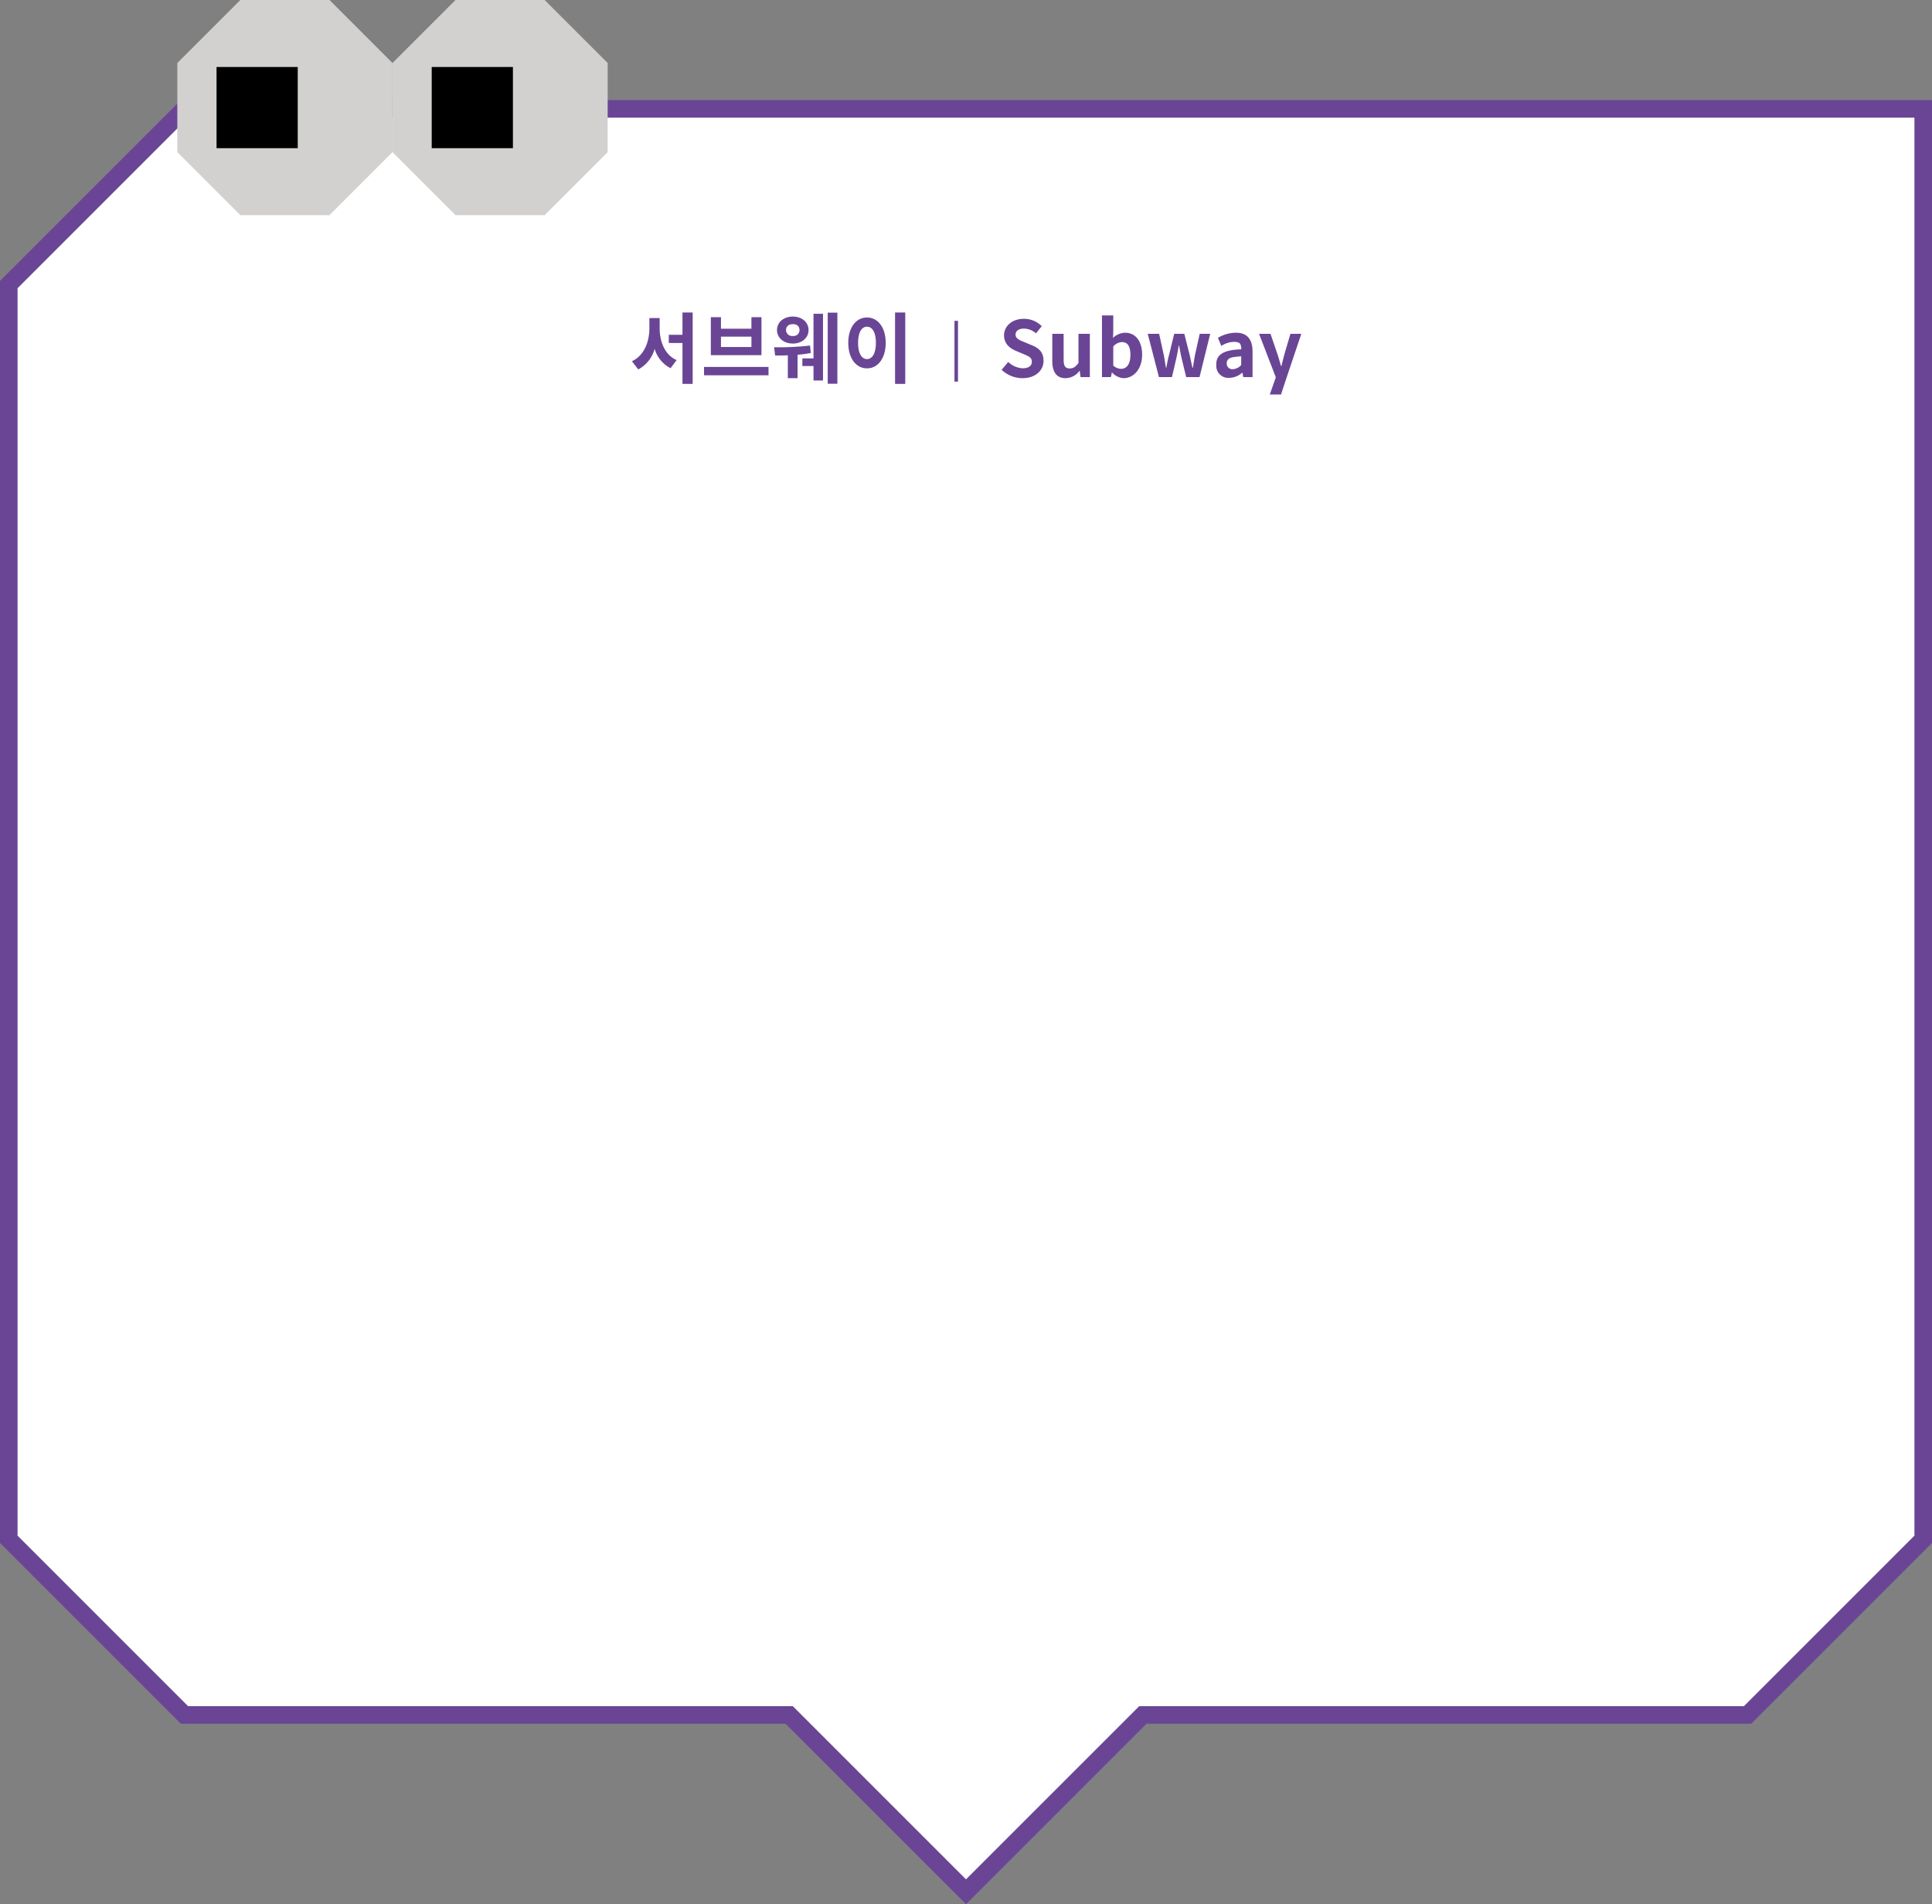
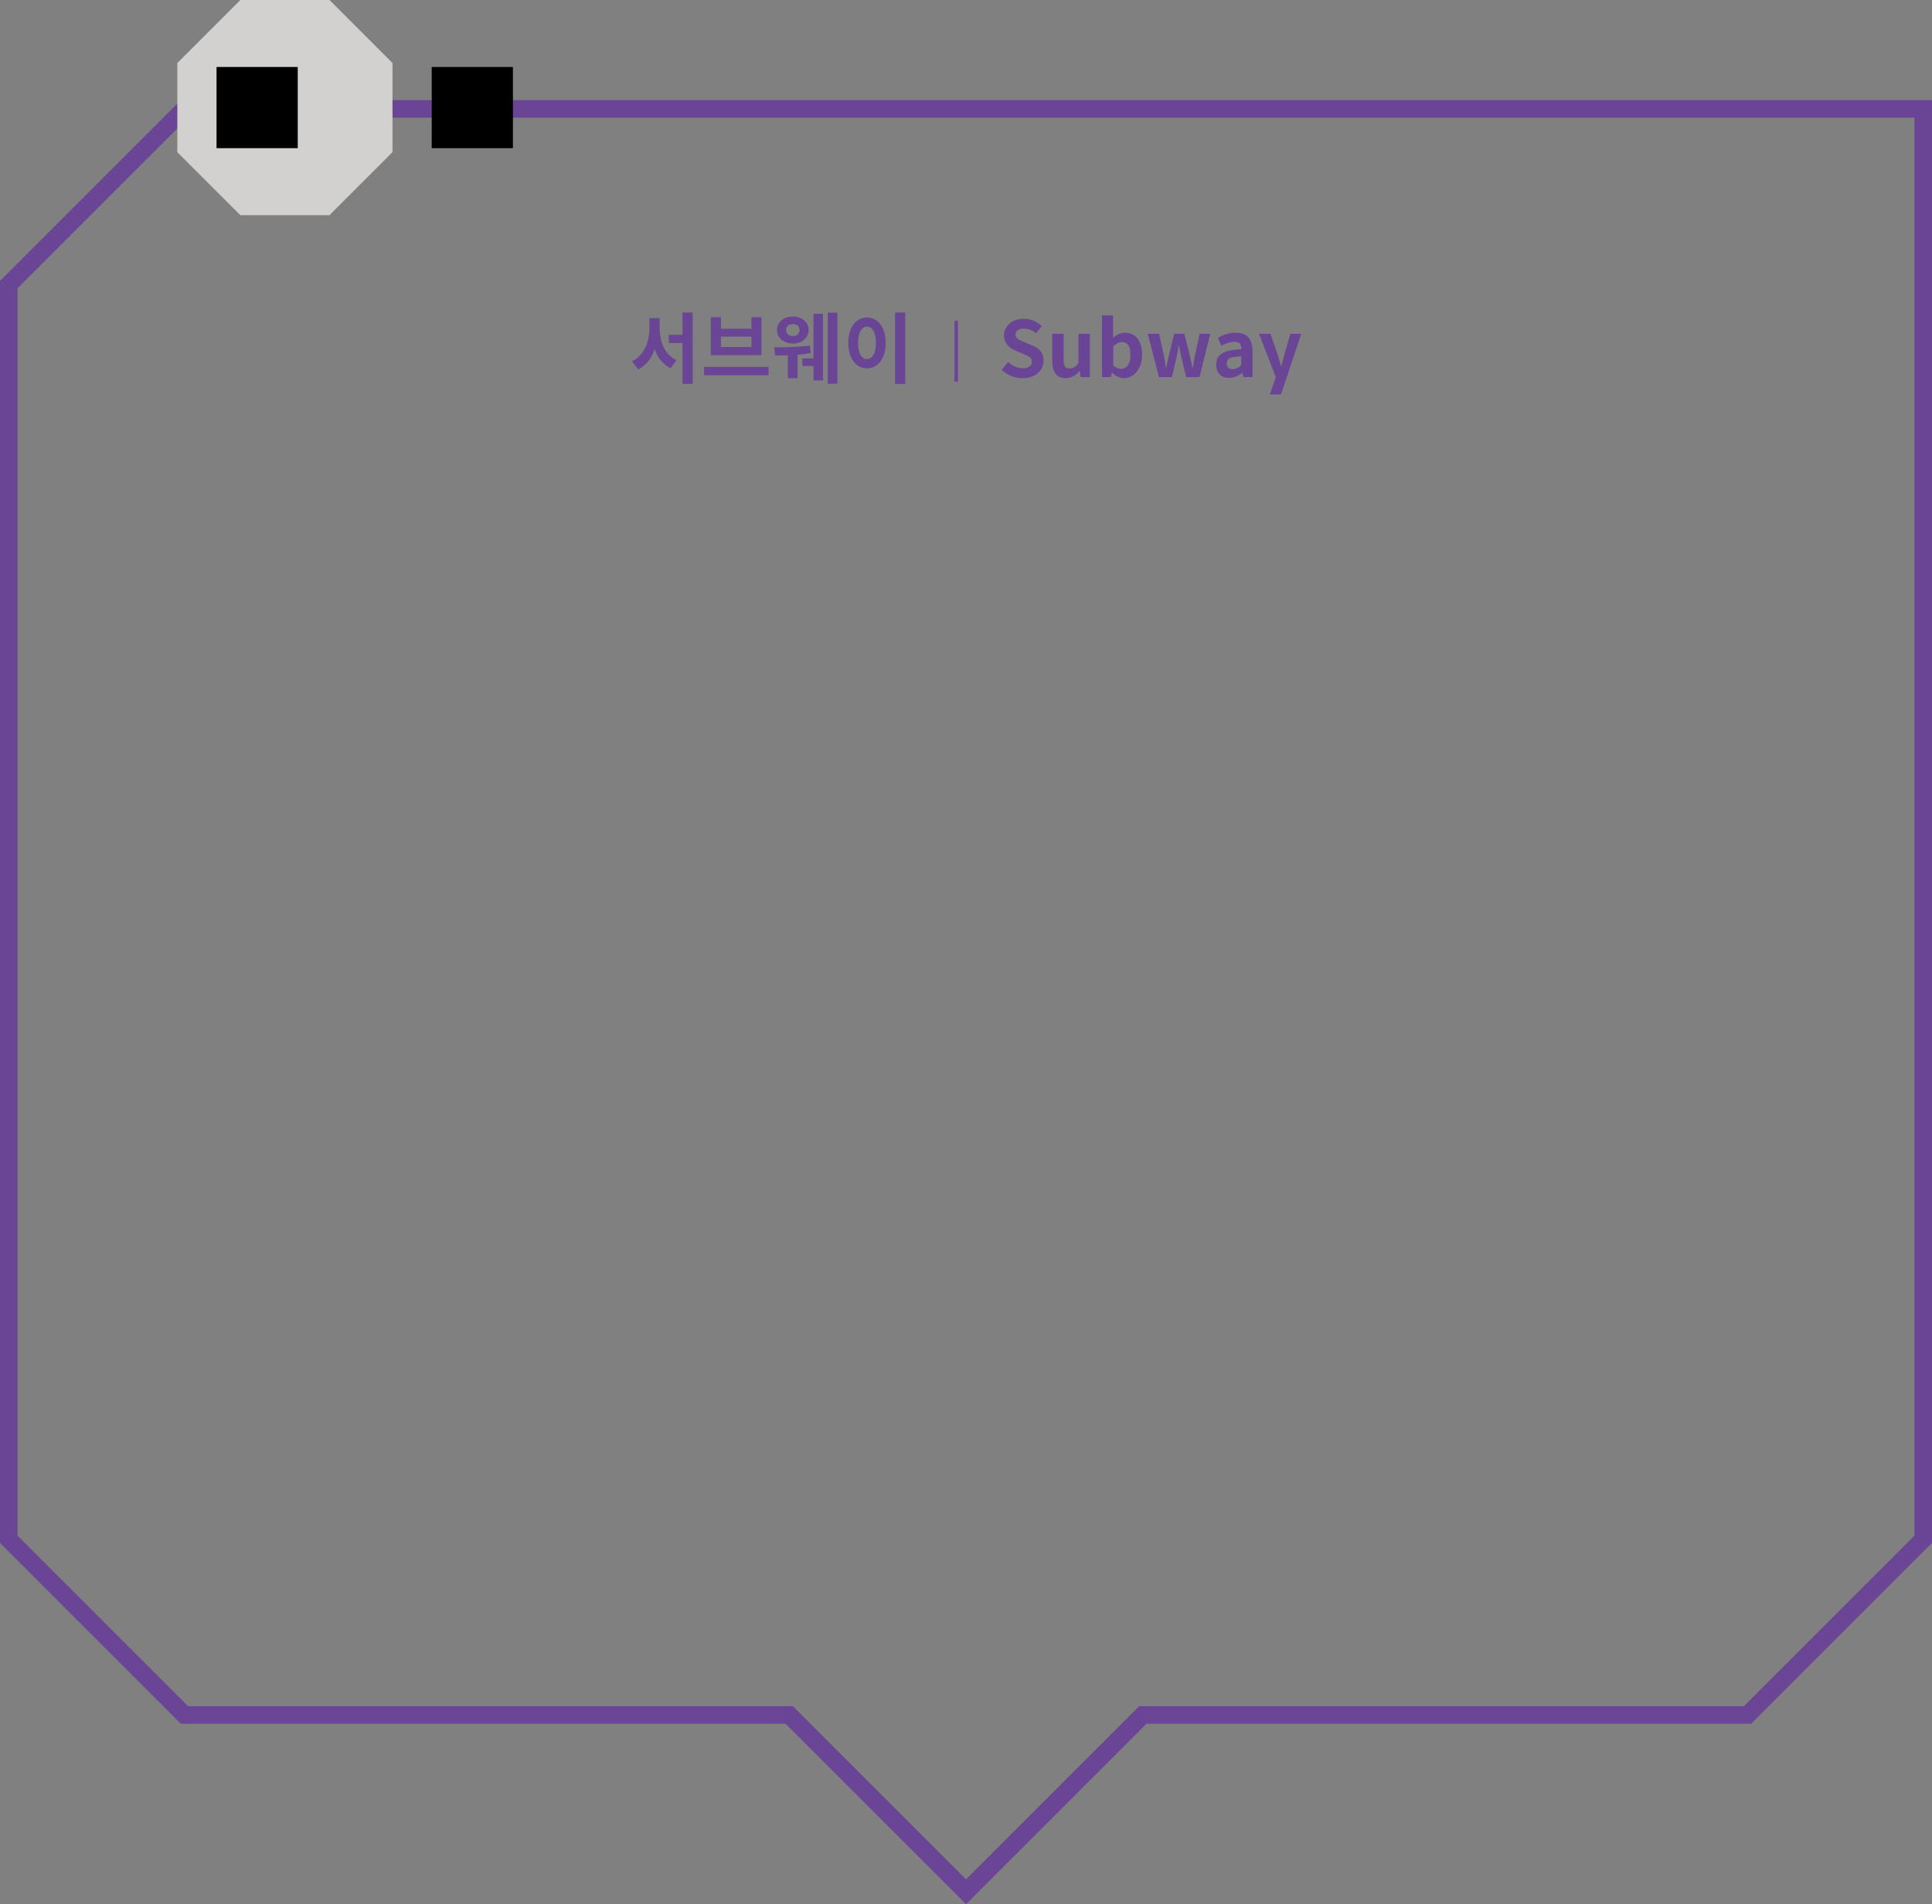
<svg xmlns="http://www.w3.org/2000/svg" viewBox="0 0 549.844 541.98">
  <rect x="0" y="0" width="549.844" height="541.98" fill="#808080" stroke="none" />
  <defs>
    <style>.cls-1{fill:#fff;}.cls-2{fill:none;stroke:#6a4595;stroke-width:5px;}.cls-3{fill:#6a4595;}.cls-4{fill:#d2d1d0;}</style>
  </defs>
  <g id="레이어_2" data-name="레이어 2">
    <g id="Layer_1" data-name="Layer 1">
-       <polygon class="cls-1" points="547.344 438.126 547.344 128.993 547.344 80.993 547.344 30.993 497.344 30.993 449.344 30.993 52.5 30.993 2.5 80.993 2.5 438.126 52.5 488.126 176.861 488.126 224.605 488.126 274.924 538.445 325.244 488.126 372.984 488.126 497.344 488.126 547.344 438.126 547.344 438.126" />
      <polygon class="cls-2" points="547.344 438.126 547.344 128.993 547.344 80.993 547.344 30.993 497.344 30.993 449.344 30.993 52.5 30.993 2.5 80.993 2.5 438.126 52.5 488.126 176.861 488.126 224.605 488.126 274.924 538.445 325.244 488.126 372.984 488.126 497.344 488.126 547.344 438.126 547.344 438.126" />
-       <path class="cls-3" d="M197.134,88.937H194.23v6.358h-3.894v2.332h3.894v11.638h2.904V88.937Zm-9.394,4.51V90.521h-2.926v2.926c0,3.85-1.518,7.788-4.972,9.372l1.804,2.332a9.494,9.494,0,0,0,4.664-5.852,9.051,9.051,0,0,0,4.532,5.5l1.716-2.31c-3.344-1.474-4.818-5.236-4.818-9.042Zm17.446-3.168H202.304V101.081h14.41V90.279h-2.86V93.557H205.186V90.279Zm0,8.492V95.823h8.668v2.948Zm13.53,5.676H200.368v2.376h18.348v-2.376Zm19.601-15.466H235.567v20.24H238.317V88.981Zm-6.797.33v12.694H228.351v2.178H231.52v4.114h2.706V89.311Zm-5.875,8.47c2.552,0,4.467-1.606,4.467-3.828,0-2.266-1.915-3.85-4.467-3.85-2.574,0-4.51,1.584-4.51,3.85,0,2.222,1.936,3.828,4.51,3.828Zm0-5.522c1.123,0,1.892.572,1.892,1.694a1.671,1.671,0,0,1-1.892,1.672,1.709,1.709,0,0,1-1.936-1.672c0-1.122.814-1.694,1.936-1.694Zm5.105,8.206-.221-2.112a79.491,79.491,0,0,1-10.23.484l.308,2.354c1.034,0,2.266,0,3.609-.066v6.512h2.771v-6.666a31.779,31.779,0,0,0,3.763-.506Zm26.883-11.528h-2.904v20.328h2.904V88.937Zm-10.89,1.43c-3.058,0-5.324,2.772-5.324,7.216,0,4.466,2.266,7.26,5.324,7.26,3.058,0,5.324-2.794,5.324-7.26,0-4.444-2.266-7.216-5.324-7.216Zm0,2.618c1.496,0,2.53,1.584,2.53,4.598,0,3.014-1.034,4.62-2.53,4.62-1.496,0-2.53-1.606-2.53-4.62,0-3.014,1.034-4.598,2.53-4.598Zm24.894-1.662v17.304H272.645V91.323Zm19.368,16.314c3.762,0,5.984-2.266,5.984-4.928,0-2.376-1.254-3.608-3.278-4.422l-2.134-.902c-1.386-.528-2.552-1.034-2.552-2.134,0-1.078.924-1.716,2.354-1.716a5.193,5.193,0,0,1,3.454,1.342l1.65-2.046a7.149,7.149,0,0,0-5.104-2.09c-3.278,0-5.632,2.046-5.632,4.708,0,2.376,1.65,3.674,3.3,4.378l2.178.924c1.474.638,2.442.968,2.442,2.2,0,1.144-.902,1.87-2.596,1.87a6.405,6.405,0,0,1-4.136-1.804l-1.87,2.244a8.635,8.635,0,0,0,5.94,2.376Zm12.254,0a4.951,4.951,0,0,0,3.938-2.068h.088l.242,1.76h2.64V95.009h-3.234v8.316c-.858,1.122-1.474,1.54-2.508,1.54-1.232,0-1.716-.638-1.716-2.574V95.009H299.475v7.7c0,3.08,1.144,4.928,3.784,4.928Zm16.545,0c2.71,0,5.24-2.464,5.24-6.688,0-3.762-1.81-6.248-4.87-6.248a5.218,5.218,0,0,0-3.41,1.474l.07-1.98V89.773H313.621v17.556h2.533l.28-1.298h.07a4.79,4.79,0,0,0,3.3,1.606Zm-.73-2.662a3.36,3.36,0,0,1-2.24-.924v-5.412A3.431,3.431,0,0,1,319.274,97.363c1.7,0,2.44,1.276,2.44,3.652,0,2.728-1.14,3.96-2.64,3.96Zm7.57-9.966,3.19,12.32h3.7l1.25-5.368c.27-1.144.44-2.266.68-3.586h.11c.25,1.32.44,2.42.71,3.586l1.3,5.368h3.8l3.04-12.32h-2.99l-1.35,6.094c-.24,1.232-.37,2.354-.61,3.586h-.11c-.27-1.232-.49-2.354-.77-3.586l-1.54-6.094h-2.88l-1.48,6.094c-.33,1.166-.53,2.354-.77,3.586h-.09c-.24-1.232-.37-2.354-.61-3.586L329.884,95.009Zm23.17,12.54a5.672,5.672,0,0,0,3.71-1.474h.07l.24,1.254h2.64v-7.194c0-3.63-1.58-5.434-4.73-5.434a10.155,10.155,0,0,0-5.12,1.452l.96,2.31a6.871,6.871,0,0,1,3.57-1.166c.94,0,1.54.198,1.8.572a2.869,2.869,0,0,1,.29,1.562c-5.11.154-7.24,1.54-7.09,4.554a3.414,3.414,0,0,0,3.66,3.564Zm.99-2.464a1.596,1.596,0,0,1-1.68-1.65c-.02-.88.49-1.584,1.9-1.782.7-.11,1.45-.176,2.22-.242v2.486a3.419,3.419,0,0,1-2.44,1.188Zm13.77,7.194,1.52-4.598,4.26-12.672h-3.1l-1.69,5.72c-.29,1.144-.6,2.332-.88,3.476h-.11c-.35-1.232-.66-2.354-1.04-3.476l-1.95-5.72H358.324l4.77,12.386-1.71,4.884Z" />
+       <path class="cls-3" d="M197.134,88.937H194.23v6.358h-3.894v2.332h3.894v11.638h2.904V88.937Zm-9.394,4.51V90.521h-2.926v2.926c0,3.85-1.518,7.788-4.972,9.372l1.804,2.332a9.494,9.494,0,0,0,4.664-5.852,9.051,9.051,0,0,0,4.532,5.5l1.716-2.31c-3.344-1.474-4.818-5.236-4.818-9.042Zm17.446-3.168H202.304V101.081h14.41V90.279h-2.86V93.557H205.186V90.279Zm0,8.492V95.823h8.668v2.948Zm13.53,5.676H200.368v2.376h18.348v-2.376Zm19.601-15.466H235.567v20.24H238.317V88.981Zm-6.797.33v12.694H228.351v2.178H231.52v4.114h2.706V89.311Zm-5.875,8.47c2.552,0,4.467-1.606,4.467-3.828,0-2.266-1.915-3.85-4.467-3.85-2.574,0-4.51,1.584-4.51,3.85,0,2.222,1.936,3.828,4.51,3.828Zm0-5.522c1.123,0,1.892.572,1.892,1.694a1.671,1.671,0,0,1-1.892,1.672,1.709,1.709,0,0,1-1.936-1.672c0-1.122.814-1.694,1.936-1.694Zm5.105,8.206-.221-2.112a79.491,79.491,0,0,1-10.23.484l.308,2.354c1.034,0,2.266,0,3.609-.066v6.512h2.771v-6.666a31.779,31.779,0,0,0,3.763-.506Zm26.883-11.528h-2.904v20.328h2.904V88.937Zm-10.89,1.43c-3.058,0-5.324,2.772-5.324,7.216,0,4.466,2.266,7.26,5.324,7.26,3.058,0,5.324-2.794,5.324-7.26,0-4.444-2.266-7.216-5.324-7.216Zm0,2.618c1.496,0,2.53,1.584,2.53,4.598,0,3.014-1.034,4.62-2.53,4.62-1.496,0-2.53-1.606-2.53-4.62,0-3.014,1.034-4.598,2.53-4.598Zm24.894-1.662v17.304H272.645V91.323Zm19.368,16.314c3.762,0,5.984-2.266,5.984-4.928,0-2.376-1.254-3.608-3.278-4.422l-2.134-.902c-1.386-.528-2.552-1.034-2.552-2.134,0-1.078.924-1.716,2.354-1.716a5.193,5.193,0,0,1,3.454,1.342l1.65-2.046a7.149,7.149,0,0,0-5.104-2.09c-3.278,0-5.632,2.046-5.632,4.708,0,2.376,1.65,3.674,3.3,4.378l2.178.924c1.474.638,2.442.968,2.442,2.2,0,1.144-.902,1.87-2.596,1.87a6.405,6.405,0,0,1-4.136-1.804l-1.87,2.244a8.635,8.635,0,0,0,5.94,2.376Zm12.254,0a4.951,4.951,0,0,0,3.938-2.068h.088l.242,1.76h2.64V95.009h-3.234v8.316c-.858,1.122-1.474,1.54-2.508,1.54-1.232,0-1.716-.638-1.716-2.574V95.009H299.475v7.7c0,3.08,1.144,4.928,3.784,4.928Zm16.545,0c2.71,0,5.24-2.464,5.24-6.688,0-3.762-1.81-6.248-4.87-6.248a5.218,5.218,0,0,0-3.41,1.474V89.773H313.621v17.556h2.533l.28-1.298h.07a4.79,4.79,0,0,0,3.3,1.606Zm-.73-2.662a3.36,3.36,0,0,1-2.24-.924v-5.412A3.431,3.431,0,0,1,319.274,97.363c1.7,0,2.44,1.276,2.44,3.652,0,2.728-1.14,3.96-2.64,3.96Zm7.57-9.966,3.19,12.32h3.7l1.25-5.368c.27-1.144.44-2.266.68-3.586h.11c.25,1.32.44,2.42.71,3.586l1.3,5.368h3.8l3.04-12.32h-2.99l-1.35,6.094c-.24,1.232-.37,2.354-.61,3.586h-.11c-.27-1.232-.49-2.354-.77-3.586l-1.54-6.094h-2.88l-1.48,6.094c-.33,1.166-.53,2.354-.77,3.586h-.09c-.24-1.232-.37-2.354-.61-3.586L329.884,95.009Zm23.17,12.54a5.672,5.672,0,0,0,3.71-1.474h.07l.24,1.254h2.64v-7.194c0-3.63-1.58-5.434-4.73-5.434a10.155,10.155,0,0,0-5.12,1.452l.96,2.31a6.871,6.871,0,0,1,3.57-1.166c.94,0,1.54.198,1.8.572a2.869,2.869,0,0,1,.29,1.562c-5.11.154-7.24,1.54-7.09,4.554a3.414,3.414,0,0,0,3.66,3.564Zm.99-2.464a1.596,1.596,0,0,1-1.68-1.65c-.02-.88.49-1.584,1.9-1.782.7-.11,1.45-.176,2.22-.242v2.486a3.419,3.419,0,0,1-2.44,1.188Zm13.77,7.194,1.52-4.598,4.26-12.672h-3.1l-1.69,5.72c-.29,1.144-.6,2.332-.88,3.476h-.11c-.35-1.232-.66-2.354-1.04-3.476l-1.95-5.72H358.324l4.77,12.386-1.71,4.884Z" />
      <polygon class="cls-4" points="50.467 17.937 50.467 43.302 68.404 61.238 93.769 61.238 111.705 43.302 111.705 17.937 93.769 0 68.404 0 50.467 17.937 50.467 17.937" />
      <polygon points="61.629 19.064 61.629 42.175 84.738 42.175 84.738 19.064 61.629 19.064 61.629 19.064" />
-       <polygon class="cls-4" points="111.705 17.937 111.705 43.302 129.641 61.238 155.007 61.238 172.942 43.302 172.942 17.937 155.007 0 129.641 0 111.705 17.937 111.705 17.937" />
      <polygon points="122.866 19.064 122.866 42.175 145.976 42.175 145.976 19.064 122.866 19.064 122.866 19.064" />
    </g>
  </g>
</svg>